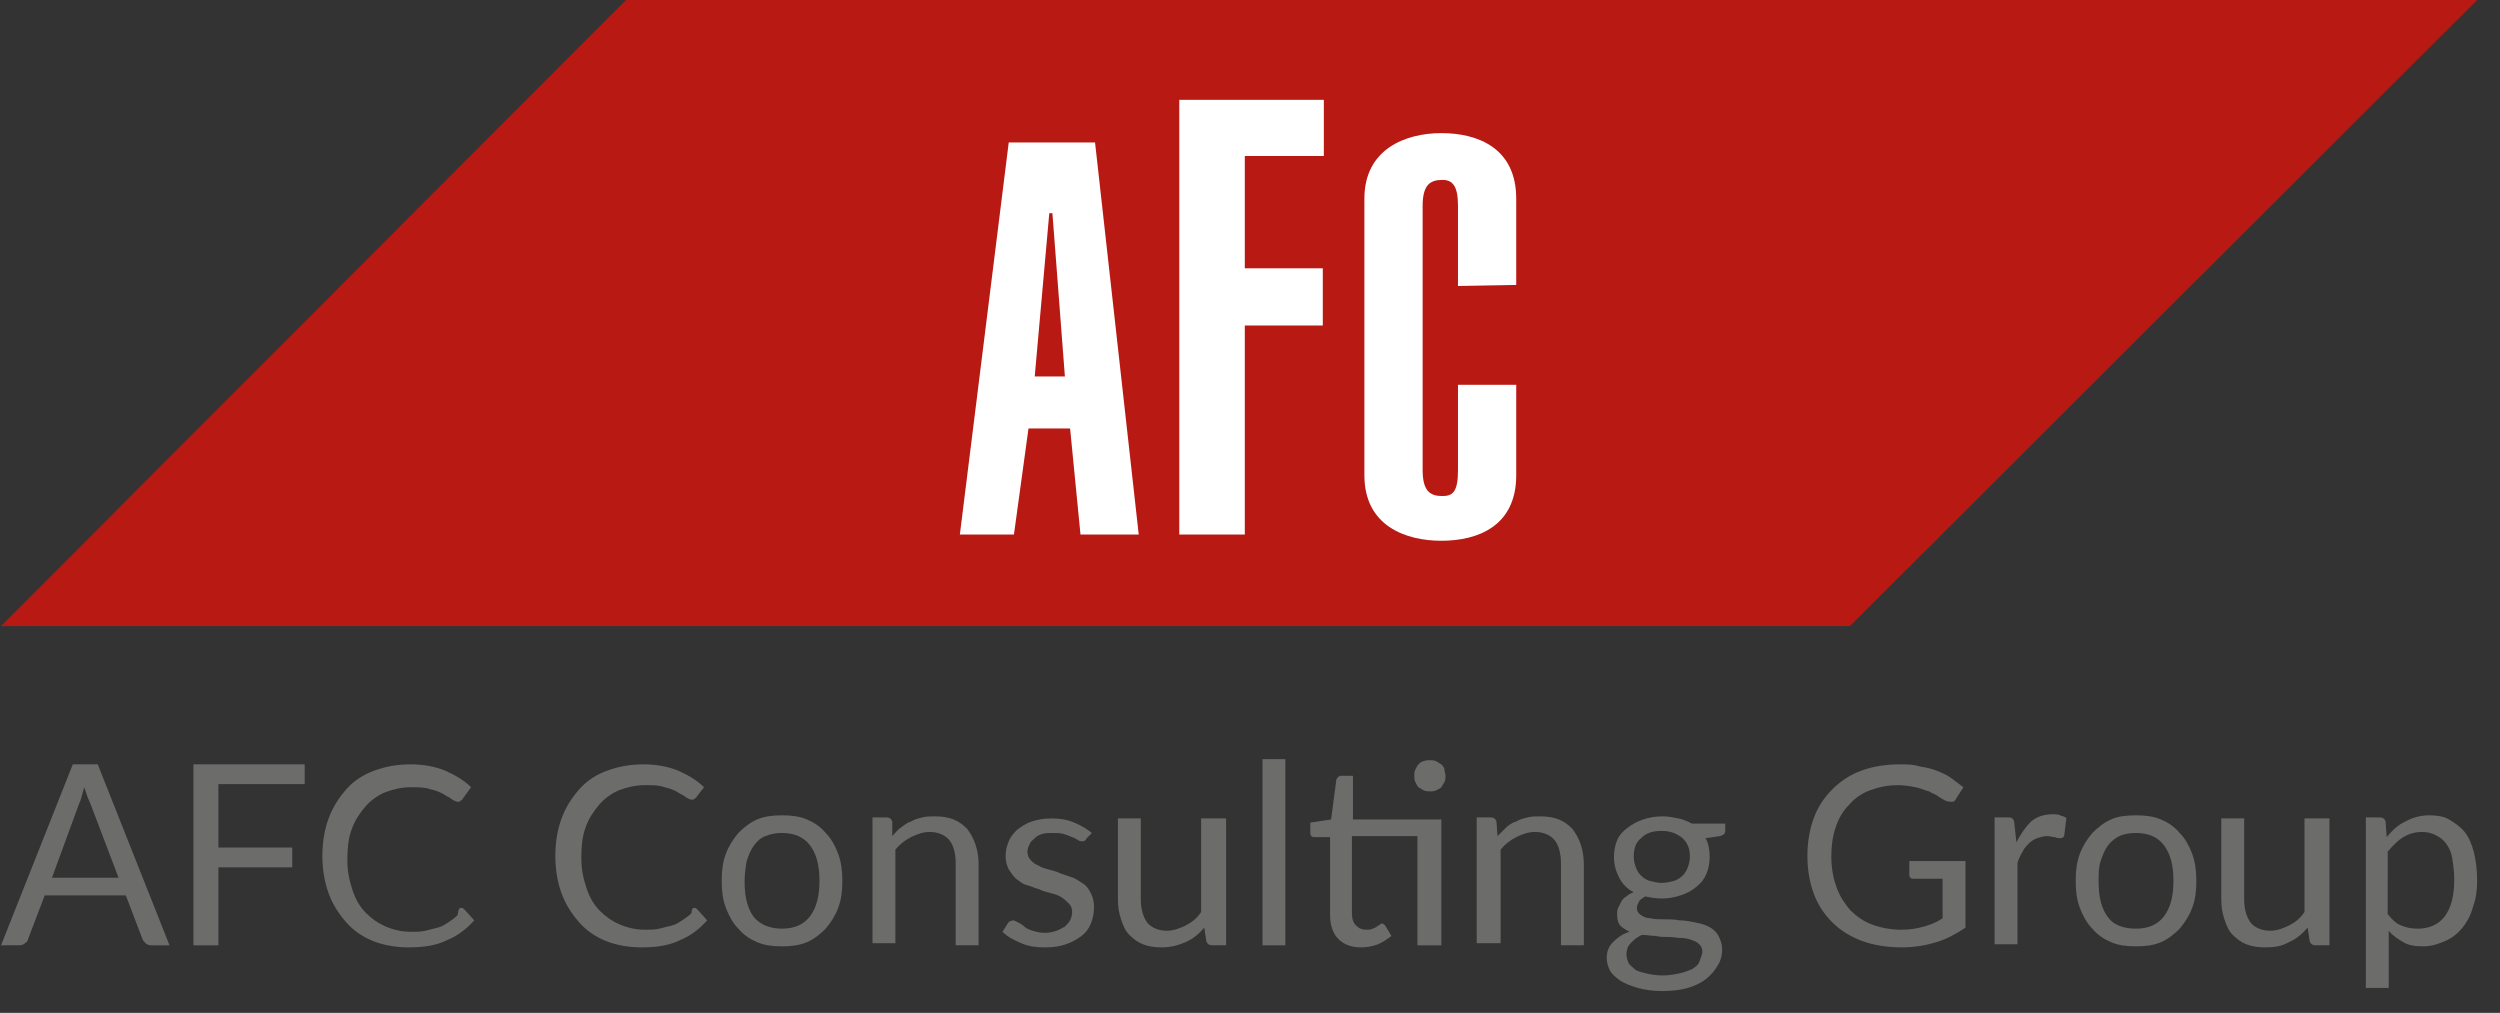
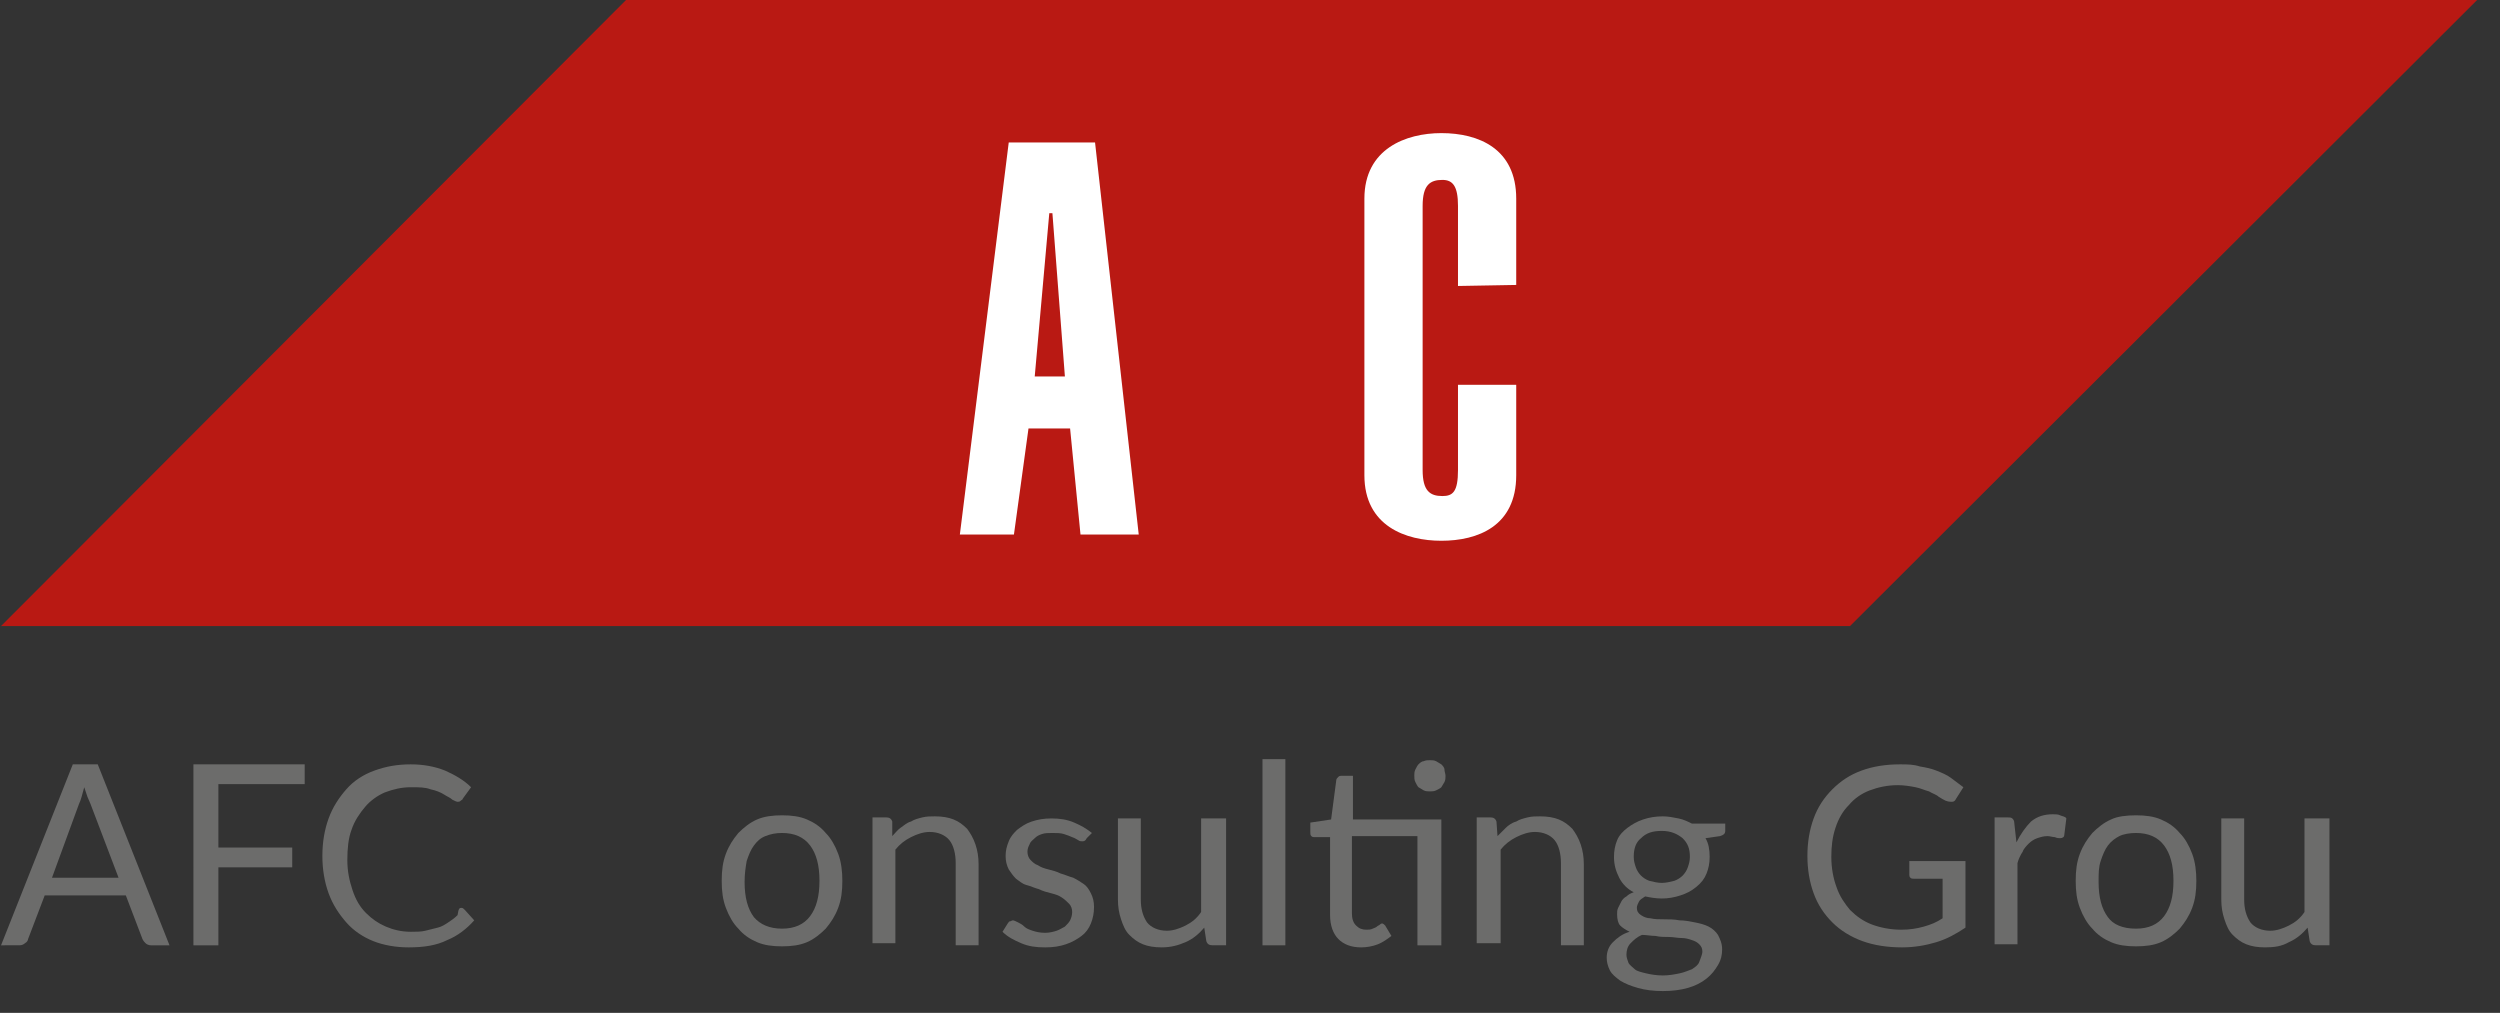
<svg xmlns="http://www.w3.org/2000/svg" version="1.1" id="Layer_1" x="0px" y="0px" viewBox="0 0 240.4 97.4" style="enable-background:new 0 0 240.4 97.4;" xml:space="preserve">
  <rect x="0" y="0" width="240.4" height="97.4" fill="#333333" stroke="none" />
  <style type="text/css">
	.st0{fill:#B91913;}
	.st1{fill:#FFFFFF;}
	.st2{enable-background:new    ;}
	.st3{fill:#6C6C6B;}
</style>
  <g>
    <polygon class="st0" points="177.9,60.2 238.2,0 238.2,0 60.2,0 0.1,60.2  " />
    <path class="st1" d="M97,13.7h8.3l4.2,37.7h-5.6l-1-10.2h-4l-1.4,10.2h-5.2L97,13.7L97,13.7L97,13.7z M102.4,36.2l-1.2-15.7h-0.3   l-1.4,15.7H102.4L102.4,36.2z" />
-     <polygon class="st1" points="113.4,51.4 113.4,9.6 127.3,9.6 127.3,15 119.7,15 119.7,25.8 127.2,25.8 127.2,31.3 119.7,31.3    119.7,51.4  " />
    <path class="st1" d="M140.2,27.5v-7.7c0-1.9-0.5-2.5-1.5-2.5c-1.2,0-1.9,0.5-1.9,2.5v25.4c0,2,0.7,2.5,1.9,2.5c1,0,1.5-0.4,1.5-2.5   V37h5.6v8.7c0,4.9-3.7,6.3-7.2,6.3c-3.4,0-7.4-1.4-7.4-6.3V19.1c0-4.8,4-6.3,7.4-6.3c3.6,0,7.2,1.5,7.2,6.3v8.3L140.2,27.5   L140.2,27.5z" />
    <g class="st2">
      <path class="st3" d="M16.3,90.9h-1.8c-0.2,0-0.4-0.1-0.5-0.2c-0.1-0.1-0.2-0.2-0.3-0.4l-1.6-4.2H4.3l-1.6,4.2    c0,0.1-0.1,0.3-0.3,0.4c-0.1,0.1-0.3,0.2-0.5,0.2H0.1L7,73.5h2.4L16.3,90.9z M11.4,84.4l-2.7-7.1c-0.1-0.2-0.2-0.5-0.3-0.7    c-0.1-0.3-0.2-0.6-0.3-0.9c-0.2,0.7-0.3,1.2-0.5,1.6L5,84.4H11.4z" />
      <path class="st3" d="M21,75.4v6.1h7.1v1.9H21v7.5h-2.4V73.5h10.7v1.9H21z" />
      <path class="st3" d="M44.4,87.3c0.1,0,0.2,0.1,0.3,0.2l0.9,1c-0.7,0.8-1.6,1.5-2.6,1.9c-1,0.5-2.2,0.7-3.7,0.7    c-1.2,0-2.4-0.2-3.4-0.6c-1-0.4-1.9-1-2.6-1.8c-0.7-0.8-1.3-1.7-1.7-2.8c-0.4-1.1-0.6-2.3-0.6-3.6s0.2-2.5,0.6-3.6    c0.4-1.1,1-2,1.7-2.8c0.7-0.8,1.6-1.4,2.7-1.8s2.2-0.6,3.5-0.6c1.2,0,2.3,0.2,3.3,0.6c0.9,0.4,1.8,0.9,2.5,1.6l-0.8,1.1    c0,0.1-0.1,0.1-0.2,0.2c-0.1,0.1-0.2,0.1-0.3,0.1c-0.1,0-0.3-0.1-0.5-0.2c-0.2-0.2-0.5-0.3-0.8-0.5c-0.3-0.2-0.8-0.4-1.3-0.5    c-0.5-0.2-1.1-0.2-1.9-0.2c-0.9,0-1.7,0.2-2.5,0.5c-0.7,0.3-1.4,0.8-1.9,1.4c-0.5,0.6-1,1.3-1.3,2.2c-0.3,0.8-0.4,1.8-0.4,2.9    c0,1.1,0.2,2,0.5,2.9s0.7,1.6,1.3,2.2s1.2,1,1.9,1.3c0.7,0.3,1.5,0.5,2.4,0.5c0.5,0,1,0,1.4-0.1c0.4-0.1,0.8-0.2,1.2-0.3    c0.4-0.1,0.7-0.3,1-0.5s0.6-0.4,0.9-0.7C44.1,87.3,44.2,87.3,44.4,87.3z" />
-       <path class="st3" d="M66.8,87.3c0.1,0,0.2,0.1,0.3,0.2l0.9,1c-0.7,0.8-1.6,1.5-2.6,1.9c-1,0.5-2.2,0.7-3.7,0.7    c-1.2,0-2.4-0.2-3.4-0.6c-1-0.4-1.9-1-2.6-1.8c-0.7-0.8-1.3-1.7-1.7-2.8c-0.4-1.1-0.6-2.3-0.6-3.6s0.2-2.5,0.6-3.6    c0.4-1.1,1-2,1.7-2.8c0.7-0.8,1.6-1.4,2.7-1.8s2.2-0.6,3.5-0.6c1.2,0,2.3,0.2,3.3,0.6c0.9,0.4,1.8,0.9,2.5,1.6L67,76.6    c0,0.1-0.1,0.1-0.2,0.2c-0.1,0.1-0.2,0.1-0.3,0.1c-0.1,0-0.3-0.1-0.5-0.2c-0.2-0.2-0.5-0.3-0.8-0.5c-0.3-0.2-0.8-0.4-1.3-0.5    c-0.5-0.2-1.1-0.2-1.9-0.2c-0.9,0-1.7,0.2-2.5,0.5c-0.7,0.3-1.4,0.8-1.9,1.4c-0.5,0.6-1,1.3-1.3,2.2c-0.3,0.8-0.4,1.8-0.4,2.9    c0,1.1,0.2,2,0.5,2.9s0.7,1.6,1.3,2.2s1.2,1,1.9,1.3c0.7,0.3,1.5,0.5,2.4,0.5c0.5,0,1,0,1.4-0.1c0.4-0.1,0.8-0.2,1.2-0.3    c0.4-0.1,0.7-0.3,1-0.5s0.6-0.4,0.9-0.7C66.5,87.3,66.7,87.3,66.8,87.3z" />
      <path class="st3" d="M75.2,78.4c0.9,0,1.7,0.1,2.4,0.4c0.7,0.3,1.3,0.7,1.8,1.3c0.5,0.5,0.9,1.2,1.2,2c0.3,0.8,0.4,1.7,0.4,2.6    c0,1-0.1,1.8-0.4,2.6c-0.3,0.8-0.7,1.4-1.2,2c-0.5,0.5-1.1,1-1.8,1.3c-0.7,0.3-1.5,0.4-2.4,0.4c-0.9,0-1.7-0.1-2.4-0.4    s-1.3-0.7-1.8-1.3c-0.5-0.5-0.9-1.2-1.2-2c-0.3-0.8-0.4-1.6-0.4-2.6c0-1,0.1-1.8,0.4-2.6c0.3-0.8,0.7-1.4,1.2-2    c0.5-0.5,1.1-1,1.8-1.3C73.5,78.5,74.3,78.4,75.2,78.4z M75.2,89.3c1.2,0,2.1-0.4,2.7-1.2c0.6-0.8,0.9-1.9,0.9-3.4    c0-1.5-0.3-2.6-0.9-3.4s-1.5-1.2-2.7-1.2c-0.6,0-1.1,0.1-1.6,0.3s-0.8,0.5-1.1,0.9c-0.3,0.4-0.5,0.9-0.7,1.5    c-0.1,0.6-0.2,1.2-0.2,2c0,1.5,0.3,2.6,0.9,3.4C73.1,88.9,74,89.3,75.2,89.3z" />
      <path class="st3" d="M85.8,80.4c0.3-0.3,0.5-0.6,0.8-0.8c0.3-0.2,0.6-0.5,1-0.6c0.3-0.2,0.7-0.3,1.1-0.4c0.4-0.1,0.8-0.1,1.2-0.1    c0.7,0,1.3,0.1,1.8,0.3c0.5,0.2,0.9,0.5,1.3,0.9c0.3,0.4,0.6,0.9,0.8,1.5c0.2,0.6,0.3,1.2,0.3,1.9v7.8h-2.2V83    c0-0.9-0.2-1.7-0.6-2.2c-0.4-0.5-1.1-0.8-1.9-0.8c-0.6,0-1.2,0.2-1.8,0.5c-0.6,0.3-1.1,0.7-1.5,1.2v9h-2.2V78.6h1.3    c0.3,0,0.5,0.1,0.6,0.4L85.8,80.4z" />
      <path class="st3" d="M104.5,80.6c-0.1,0.2-0.2,0.3-0.4,0.3c-0.1,0-0.3,0-0.4-0.1c-0.2-0.1-0.3-0.2-0.6-0.3    c-0.2-0.1-0.5-0.2-0.8-0.3s-0.7-0.1-1.1-0.1c-0.4,0-0.7,0-1,0.1s-0.5,0.2-0.7,0.4c-0.2,0.2-0.4,0.3-0.5,0.6    c-0.1,0.2-0.2,0.4-0.2,0.7c0,0.3,0.1,0.6,0.3,0.8s0.4,0.4,0.7,0.5c0.3,0.2,0.6,0.3,1,0.4s0.8,0.2,1.2,0.4c0.4,0.1,0.8,0.3,1.2,0.4    c0.4,0.2,0.7,0.4,1,0.6c0.3,0.2,0.5,0.5,0.7,0.9c0.2,0.4,0.3,0.8,0.3,1.3c0,0.6-0.1,1.1-0.3,1.6c-0.2,0.5-0.5,0.9-0.9,1.2    s-0.9,0.6-1.5,0.8s-1.2,0.3-2,0.3c-0.9,0-1.6-0.1-2.3-0.4c-0.7-0.3-1.3-0.6-1.8-1.1l0.5-0.8c0.1-0.1,0.1-0.2,0.2-0.2    s0.2-0.1,0.3-0.1c0.1,0,0.3,0.1,0.5,0.2s0.4,0.2,0.6,0.4s0.5,0.3,0.8,0.4s0.7,0.2,1.2,0.2c0.4,0,0.8-0.1,1.1-0.2    c0.3-0.1,0.6-0.3,0.8-0.4c0.2-0.2,0.4-0.4,0.5-0.6c0.1-0.2,0.2-0.5,0.2-0.8c0-0.3-0.1-0.6-0.3-0.8c-0.2-0.2-0.4-0.4-0.7-0.6    c-0.3-0.2-0.6-0.3-1-0.4s-0.8-0.2-1.2-0.4c-0.4-0.1-0.8-0.3-1.2-0.4s-0.7-0.4-1-0.6c-0.3-0.3-0.5-0.6-0.7-0.9    c-0.2-0.4-0.3-0.8-0.3-1.3c0-0.5,0.1-0.9,0.3-1.4s0.5-0.8,0.8-1.1c0.4-0.3,0.8-0.6,1.4-0.8s1.2-0.3,1.9-0.3c0.8,0,1.5,0.1,2.2,0.4    s1.2,0.6,1.7,1L104.5,80.6z" />
      <path class="st3" d="M117.9,78.6v12.3h-1.3c-0.3,0-0.5-0.1-0.6-0.4l-0.2-1.3c-0.5,0.6-1.1,1.1-1.8,1.4s-1.4,0.5-2.3,0.5    c-0.7,0-1.3-0.1-1.8-0.3c-0.5-0.2-0.9-0.5-1.3-0.9s-0.6-0.9-0.8-1.5c-0.2-0.6-0.3-1.2-0.3-1.9v-7.8h2.2v7.8c0,0.9,0.2,1.6,0.6,2.2    c0.4,0.5,1.1,0.8,1.9,0.8c0.6,0,1.2-0.2,1.8-0.5c0.6-0.3,1.1-0.7,1.5-1.3v-9H117.9z" />
      <path class="st3" d="M123.6,73v17.9h-2.2V73H123.6z" />
      <path class="st3" d="M138.5,90.9h-2.2V80.4H130v7.4c0,0.5,0.1,0.9,0.4,1.2c0.3,0.3,0.6,0.4,1,0.4c0.2,0,0.4,0,0.6-0.1    s0.3-0.1,0.4-0.2c0.1-0.1,0.2-0.1,0.3-0.2s0.2-0.1,0.2-0.1c0.1,0,0.2,0.1,0.3,0.2l0.6,1c-0.4,0.3-0.8,0.6-1.3,0.8    c-0.5,0.2-1.1,0.3-1.6,0.3c-1,0-1.7-0.3-2.2-0.8c-0.5-0.5-0.8-1.3-0.8-2.3v-7.5h-1.5c-0.1,0-0.2,0-0.3-0.1    c-0.1-0.1-0.1-0.2-0.1-0.4v-0.9l2-0.3l0.5-3.8c0-0.1,0.1-0.2,0.2-0.3s0.2-0.1,0.3-0.1h1.1v4.2h8.5V90.9z M139,74.6    c0,0.2,0,0.4-0.1,0.6s-0.2,0.3-0.3,0.5c-0.1,0.1-0.3,0.2-0.5,0.3c-0.2,0.1-0.4,0.1-0.6,0.1s-0.4,0-0.6-0.1    c-0.2-0.1-0.3-0.2-0.5-0.3c-0.1-0.1-0.2-0.3-0.3-0.5c-0.1-0.2-0.1-0.4-0.1-0.6s0-0.4,0.1-0.6c0.1-0.2,0.2-0.4,0.3-0.5    c0.1-0.1,0.3-0.3,0.5-0.3c0.2-0.1,0.4-0.1,0.6-0.1s0.4,0,0.6,0.1c0.2,0.1,0.3,0.2,0.5,0.3c0.1,0.1,0.3,0.3,0.3,0.5    C138.9,74.2,139,74.4,139,74.6z" />
      <path class="st3" d="M144,80.4c0.3-0.3,0.6-0.6,0.8-0.8s0.6-0.5,1-0.6c0.3-0.2,0.7-0.3,1.1-0.4s0.8-0.1,1.2-0.1    c0.7,0,1.3,0.1,1.8,0.3c0.5,0.2,0.9,0.5,1.3,0.9c0.3,0.4,0.6,0.9,0.8,1.5c0.2,0.6,0.3,1.2,0.3,1.9v7.8h-2.2V83    c0-0.9-0.2-1.7-0.6-2.2c-0.4-0.5-1.1-0.8-1.9-0.8c-0.6,0-1.2,0.2-1.8,0.5c-0.6,0.3-1.1,0.7-1.5,1.2v9H142V78.6h1.3    c0.3,0,0.5,0.1,0.6,0.4L144,80.4z" />
      <path class="st3" d="M165.9,79.1v0.8c0,0.3-0.2,0.4-0.5,0.5l-1.4,0.2c0.3,0.5,0.4,1.1,0.4,1.8c0,0.6-0.1,1.1-0.3,1.6    s-0.5,0.9-1,1.3s-0.9,0.6-1.5,0.8c-0.6,0.2-1.2,0.3-1.8,0.3c-0.6,0-1.1-0.1-1.6-0.2c-0.3,0.2-0.5,0.3-0.6,0.5s-0.2,0.4-0.2,0.6    c0,0.3,0.1,0.5,0.4,0.7s0.6,0.3,0.9,0.3c0.4,0.1,0.8,0.1,1.3,0.1c0.5,0,1,0,1.5,0.1c0.5,0,1,0.1,1.5,0.2c0.5,0.1,0.9,0.2,1.3,0.4    c0.4,0.2,0.7,0.5,0.9,0.8c0.2,0.4,0.4,0.8,0.4,1.4c0,0.5-0.1,1-0.4,1.5s-0.6,0.9-1.1,1.3c-0.5,0.4-1.1,0.7-1.8,0.9    s-1.5,0.3-2.4,0.3s-1.7-0.1-2.4-0.3c-0.7-0.2-1.2-0.4-1.7-0.7c-0.4-0.3-0.8-0.6-1-1c-0.2-0.4-0.3-0.8-0.3-1.2    c0-0.6,0.2-1.1,0.6-1.5c0.4-0.4,0.9-0.8,1.6-1c-0.4-0.2-0.7-0.4-0.9-0.6s-0.3-0.6-0.3-1.1c0-0.2,0-0.4,0.1-0.6    c0.1-0.2,0.2-0.4,0.3-0.6c0.1-0.2,0.3-0.4,0.5-0.5c0.2-0.2,0.4-0.3,0.7-0.4c-0.6-0.3-1.1-0.8-1.4-1.4s-0.5-1.2-0.5-2    c0-0.6,0.1-1.1,0.3-1.6s0.6-0.9,1-1.2c0.4-0.3,0.9-0.6,1.5-0.8c0.6-0.2,1.2-0.3,1.9-0.3c0.5,0,1,0.1,1.5,0.2s0.9,0.3,1.3,0.5    H165.9z M163.7,91.5c0-0.3-0.1-0.5-0.3-0.7s-0.4-0.3-0.7-0.4c-0.3-0.1-0.6-0.2-1-0.2c-0.4,0-0.8-0.1-1.2-0.1c-0.4,0-0.9,0-1.3-0.1    c-0.4,0-0.9-0.1-1.3-0.1c-0.5,0.2-0.8,0.5-1.1,0.8c-0.3,0.3-0.4,0.7-0.4,1.1c0,0.3,0.1,0.5,0.2,0.8c0.1,0.2,0.4,0.4,0.6,0.6    s0.7,0.3,1.1,0.4c0.4,0.1,1,0.2,1.6,0.2c0.6,0,1.1-0.1,1.6-0.2s0.9-0.3,1.2-0.4c0.3-0.2,0.6-0.4,0.7-0.7S163.7,91.8,163.7,91.5z     M159.8,84.9c0.4,0,0.8-0.1,1.2-0.2c0.3-0.1,0.6-0.3,0.8-0.5c0.2-0.2,0.4-0.5,0.5-0.8c0.1-0.3,0.2-0.6,0.2-1    c0-0.8-0.2-1.3-0.7-1.8c-0.5-0.4-1.1-0.7-2-0.7c-0.9,0-1.5,0.2-2,0.7c-0.5,0.4-0.7,1-0.7,1.8c0,0.4,0.1,0.7,0.2,1    c0.1,0.3,0.3,0.6,0.5,0.8c0.2,0.2,0.5,0.4,0.8,0.5C159,84.8,159.4,84.9,159.8,84.9z" />
      <path class="st3" d="M189,82.5v6.7c-0.9,0.6-1.8,1.1-2.8,1.4c-1,0.3-2.1,0.5-3.3,0.5c-1.4,0-2.7-0.2-3.8-0.6    c-1.1-0.4-2.1-1-2.9-1.8c-0.8-0.8-1.4-1.7-1.8-2.8c-0.4-1.1-0.6-2.3-0.6-3.6c0-1.3,0.2-2.5,0.6-3.6c0.4-1.1,1-2,1.8-2.8    c0.8-0.8,1.7-1.4,2.8-1.8c1.1-0.4,2.3-0.6,3.7-0.6c0.7,0,1.3,0,1.9,0.2c0.6,0.1,1.1,0.2,1.6,0.4c0.5,0.2,1,0.4,1.4,0.7    c0.4,0.3,0.8,0.6,1.2,0.9l-0.7,1.1c-0.1,0.2-0.2,0.3-0.4,0.3s-0.3,0-0.6-0.1c-0.2-0.1-0.4-0.2-0.7-0.4c-0.2-0.2-0.6-0.3-0.9-0.5    c-0.4-0.1-0.8-0.3-1.3-0.4c-0.5-0.1-1.1-0.2-1.7-0.2c-1,0-1.9,0.2-2.7,0.5c-0.8,0.3-1.5,0.8-2,1.4c-0.6,0.6-1,1.3-1.3,2.2    s-0.4,1.8-0.4,2.8c0,1.1,0.2,2.1,0.5,2.9c0.3,0.9,0.8,1.6,1.3,2.2c0.6,0.6,1.3,1.1,2.1,1.4c0.8,0.3,1.8,0.5,2.8,0.5    c0.8,0,1.5-0.1,2.2-0.3s1.2-0.4,1.8-0.8v-3.8h-2.7c-0.2,0-0.3,0-0.4-0.1c-0.1-0.1-0.1-0.2-0.1-0.3v-1.3H189z" />
      <path class="st3" d="M193.9,81c0.4-0.8,0.9-1.5,1.4-2c0.6-0.5,1.3-0.7,2.1-0.7c0.3,0,0.5,0,0.7,0.1s0.5,0.1,0.6,0.3l-0.2,1.6    c0,0.2-0.2,0.3-0.4,0.3c-0.1,0-0.3,0-0.5-0.1c-0.2,0-0.5-0.1-0.7-0.1c-0.4,0-0.7,0.1-1,0.2c-0.3,0.1-0.6,0.3-0.8,0.5    c-0.2,0.2-0.5,0.5-0.6,0.8c-0.2,0.3-0.4,0.7-0.5,1.1v7.8h-2.2V78.6h1.2c0.2,0,0.4,0,0.5,0.1c0.1,0.1,0.2,0.2,0.2,0.5L193.9,81z" />
      <path class="st3" d="M205.4,78.4c0.9,0,1.7,0.1,2.4,0.4c0.7,0.3,1.3,0.7,1.8,1.3c0.5,0.5,0.9,1.2,1.2,2c0.3,0.8,0.4,1.7,0.4,2.6    c0,1-0.1,1.8-0.4,2.6c-0.3,0.8-0.7,1.4-1.2,2c-0.5,0.5-1.1,1-1.8,1.3s-1.5,0.4-2.4,0.4c-0.9,0-1.7-0.1-2.4-0.4    c-0.7-0.3-1.3-0.7-1.8-1.3c-0.5-0.5-0.9-1.2-1.2-2c-0.3-0.8-0.4-1.6-0.4-2.6c0-1,0.1-1.8,0.4-2.6c0.3-0.8,0.7-1.4,1.2-2    c0.5-0.5,1.1-1,1.8-1.3C203.6,78.5,204.5,78.4,205.4,78.4z M205.4,89.3c1.2,0,2.1-0.4,2.7-1.2c0.6-0.8,0.9-1.9,0.9-3.4    c0-1.5-0.3-2.6-0.9-3.4s-1.5-1.2-2.7-1.2c-0.6,0-1.2,0.1-1.6,0.3s-0.8,0.5-1.1,0.9c-0.3,0.4-0.5,0.9-0.7,1.5s-0.2,1.2-0.2,2    c0,1.5,0.3,2.6,0.9,3.4C203.2,88.9,204.1,89.3,205.4,89.3z" />
      <path class="st3" d="M224,78.6v12.3h-1.3c-0.3,0-0.5-0.1-0.6-0.4l-0.2-1.3c-0.5,0.6-1.1,1.1-1.8,1.4c-0.7,0.4-1.4,0.5-2.3,0.5    c-0.7,0-1.3-0.1-1.8-0.3c-0.5-0.2-0.9-0.5-1.3-0.9s-0.6-0.9-0.8-1.5s-0.3-1.2-0.3-1.9v-7.8h2.2v7.8c0,0.9,0.2,1.6,0.6,2.2    c0.4,0.5,1.1,0.8,1.9,0.8c0.6,0,1.2-0.2,1.8-0.5c0.6-0.3,1.1-0.7,1.5-1.3v-9H224z" />
-       <path class="st3" d="M229.5,80.5c0.5-0.6,1.1-1.2,1.8-1.5c0.7-0.4,1.5-0.6,2.3-0.6c0.7,0,1.4,0.1,1.9,0.4s1.1,0.7,1.5,1.2    c0.4,0.5,0.7,1.2,0.9,2c0.2,0.8,0.3,1.7,0.3,2.7c0,0.9-0.1,1.7-0.4,2.5c-0.2,0.8-0.6,1.5-1,2c-0.5,0.6-1,1-1.7,1.3    S233.8,91,233,91c-0.8,0-1.4-0.1-1.9-0.4c-0.5-0.3-1-0.6-1.4-1.1V95h-2.2V78.6h1.3c0.3,0,0.5,0.1,0.6,0.4L229.5,80.5z M229.6,87.9    c0.4,0.5,0.8,0.9,1.3,1.1c0.5,0.2,1,0.3,1.6,0.3c1.1,0,2-0.4,2.6-1.2c0.6-0.8,0.9-2,0.9-3.5c0-0.8-0.1-1.5-0.2-2.1    c-0.1-0.6-0.3-1-0.6-1.4c-0.3-0.4-0.6-0.6-1-0.8c-0.4-0.2-0.8-0.3-1.3-0.3c-0.7,0-1.3,0.2-1.8,0.5s-1,0.8-1.5,1.4V87.9z" />
    </g>
  </g>
</svg>